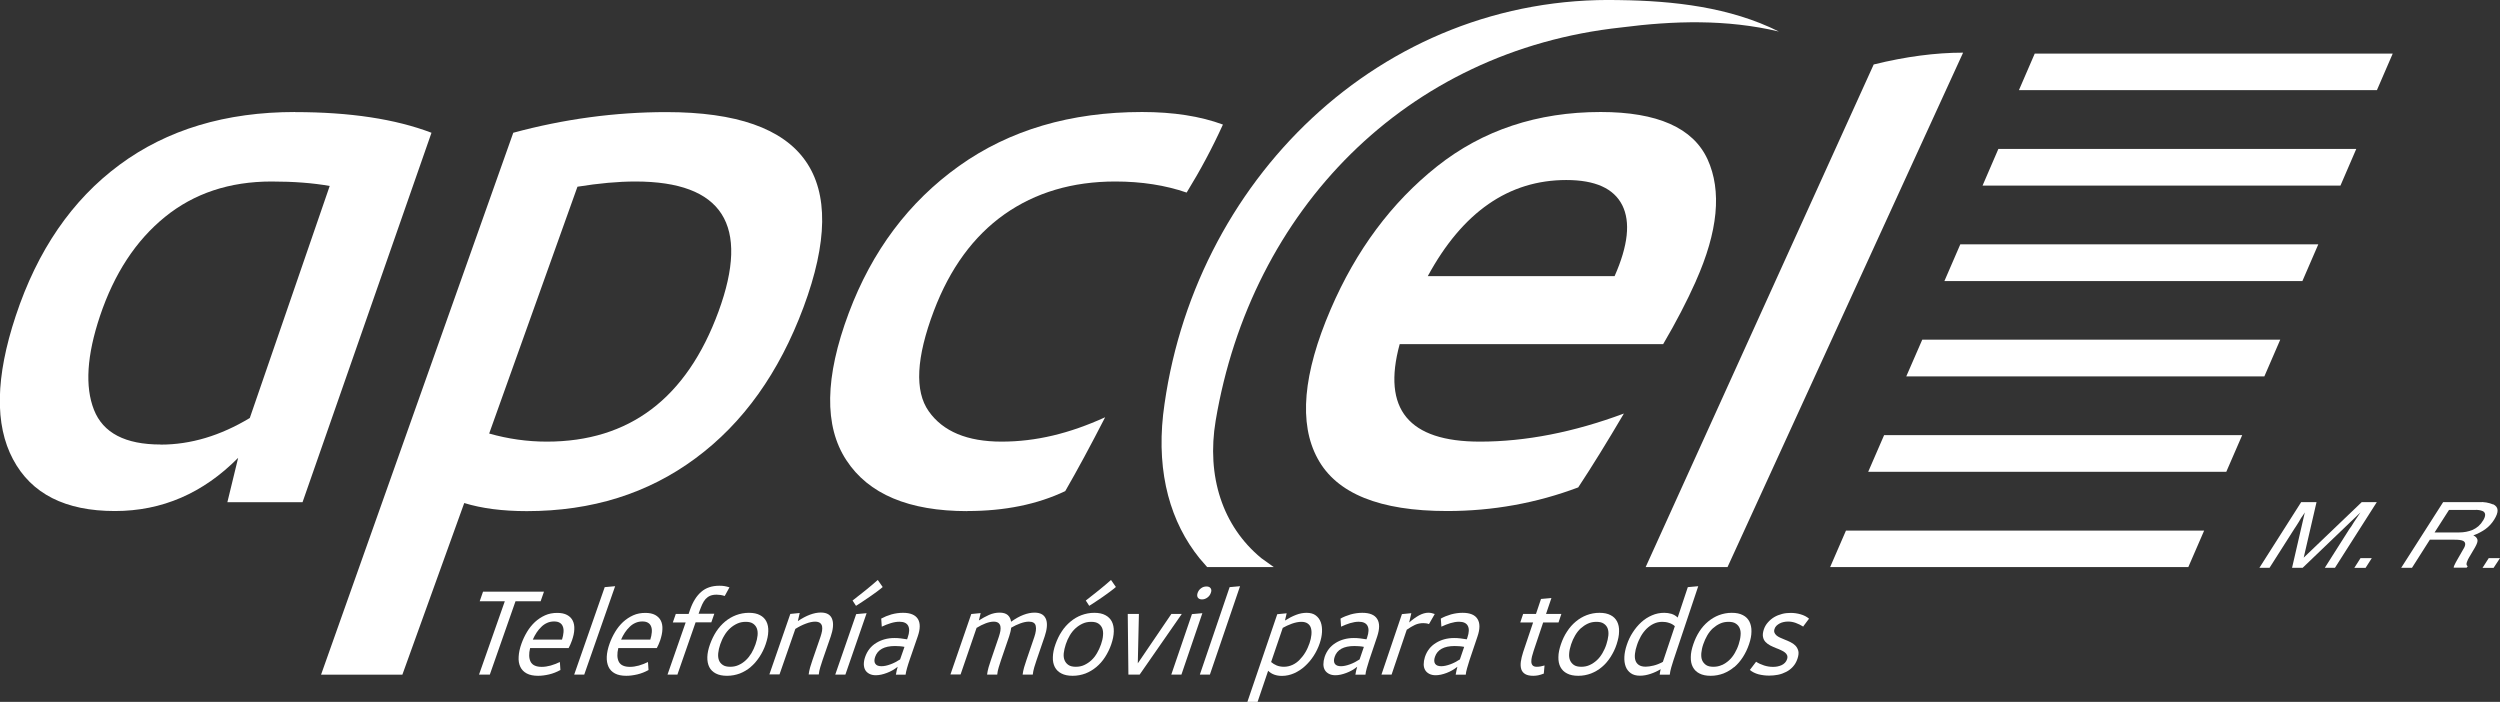
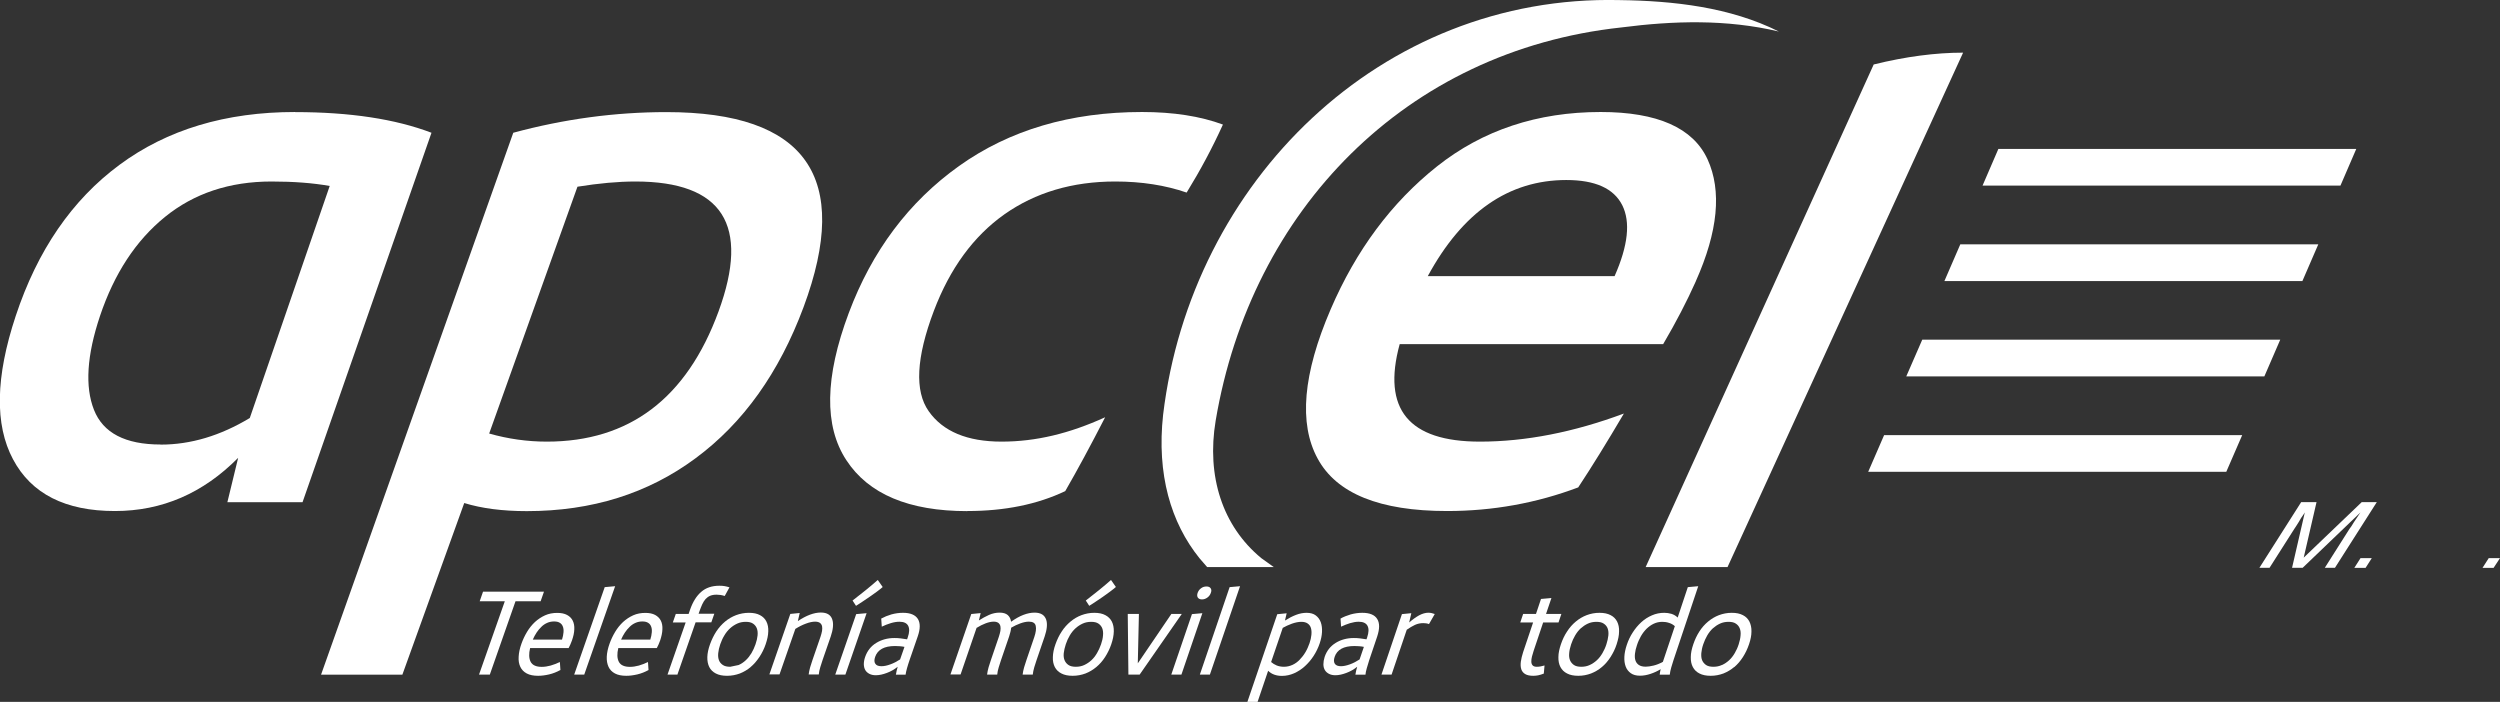
<svg xmlns="http://www.w3.org/2000/svg" id="Capa_1" data-name="Capa 1" viewBox="0 0 268.72 75.44">
  <rect x="0" y="0" width="268.72" height="75.44" fill="#333333" stroke="none" />
  <defs>
    <style>
      .cls-1 {
        fill: #fff;
      }
    </style>
  </defs>
  <path class="cls-1" d="M31.73,12.05c5.88,0,10.76.74,14.65,2.22l-13.86,39.71h-8.08l1.16-4.77c-3.77,3.81-8.18,5.72-13.25,5.72-5.33,0-8.98-1.85-10.95-5.56-1.98-3.71-1.89-8.84.29-15.41,2.33-7.04,6.04-12.46,11.15-16.24,5.12-3.79,11.42-5.68,18.88-5.68ZM17.28,47.79c3.21,0,6.4-.95,9.57-2.86l8.59-24.94c-1.79-.32-3.88-.48-6.26-.48-4.5,0-8.32,1.27-11.45,3.81-3.13,2.54-5.45,6.09-6.98,10.64-1.42,4.24-1.63,7.6-.65,10.09.98,2.49,3.37,3.73,7.17,3.73Z" />
  <path class="cls-1" d="M71.63,12.05c15.02,0,19.94,6.99,14.74,20.97-2.62,7.04-6.49,12.46-11.61,16.24-5.11,3.79-11.15,5.68-18.13,5.68-2.61,0-4.85-.29-6.73-.87l-6.65,18.45h-8.74L55.17,14.27c5.47-1.48,10.96-2.22,16.46-2.22ZM58.77,47.47c8.88,0,15.04-4.66,18.46-13.98,3.42-9.32.44-13.98-8.94-13.98-1.84,0-3.92.19-6.22.56l-9.49,26.53c2.04.58,4.1.87,6.19.87Z" />
  <path class="cls-1" d="M103.98,54.94c-6.29,0-10.63-1.83-13.01-5.48-2.4-3.65-2.32-8.92.26-15.81,2.5-6.67,6.44-11.94,11.86-15.81,5.42-3.86,11.98-5.8,19.66-5.8,3.37,0,6.27.45,8.7,1.35-1.13,2.49-2.43,4.92-3.9,7.31-2.29-.79-4.85-1.19-7.67-1.19-4.61,0-8.58,1.18-11.92,3.53-3.33,2.36-5.85,5.81-7.58,10.37-1.9,5.03-2.09,8.63-.55,10.8,1.53,2.17,4.14,3.26,7.83,3.26s7.29-.87,11.13-2.62c-1.55,3.02-2.98,5.67-4.29,7.94-3.01,1.43-6.51,2.14-10.51,2.14Z" />
  <path class="cls-1" d="M182.28,30.24c-.97,2.17-2.14,4.42-3.51,6.75h-28.32c-1.91,6.99.96,10.48,8.62,10.48,4.92,0,10.08-1.01,15.48-3.02-1.78,3.02-3.41,5.67-4.91,7.94-4.49,1.69-9.19,2.54-14.09,2.54-7.25,0-11.89-1.88-13.92-5.64-2.05-3.76-1.58-9.11,1.4-16.04,2.73-6.35,6.54-11.48,11.44-15.37,4.91-3.89,10.78-5.84,17.58-5.84,6.1,0,9.93,1.7,11.49,5.08,1.55,3.39,1.13,7.76-1.26,13.11ZM168.36,19.35c-6.18,0-11.15,3.44-14.89,10.33h20.08c1.45-3.28,1.73-5.82.82-7.63-.91-1.8-2.91-2.7-6.01-2.7Z" />
  <path class="cls-1" d="M176.89,60.95l24.51-54.02c3.45-.85,6.65-1.27,9.61-1.27l-25.32,55.29h-8.8Z" />
-   <polygon class="cls-1" points="198.42 57.03 196.72 60.95 235.22 60.95 236.92 57.03 230.89 57.03 198.42 57.03" />
  <polygon class="cls-1" points="219.36 46.77 202.52 46.77 200.81 50.71 223.93 50.71 230.03 50.71 231.92 50.71 239.3 50.71 241.01 46.77 227.29 46.77 219.36 46.77" />
  <polygon class="cls-1" points="225.69 36.51 217.75 36.51 206.62 36.51 204.9 40.46 222.32 40.46 228.43 40.46 230.33 40.46 243.39 40.46 245.1 36.51 225.69 36.51" />
  <polygon class="cls-1" points="209.61 30.21 225.14 30.21 247.48 30.21 249.19 26.26 227.14 26.26 213.13 26.26 210.71 26.26 209 30.21 209.61 30.21" />
  <polygon class="cls-1" points="230.73 19.95 251.57 19.95 253.27 16.01 233.8 16.01 218.44 16.01 214.8 16.01 213.1 19.95 215.02 19.95 230.73 19.95" />
-   <polygon class="cls-1" points="234.64 9.69 255.49 9.69 257.19 5.76 237.72 5.76 222.35 5.76 218.71 5.76 217.01 9.69 218.93 9.69 234.64 9.69" />
  <path class="cls-1" d="M247.62,59.94l1.38-5.97h-1.65l-4.49,7.06h0s1.09,0,1.09,0l2.66-4.18c.1-.15.28-.41.49-.76.15-.27.31-.54.5-.79l.14-.22-1.37,5.95h1.14l6.21-5.95c-.26.38-.49.74-.71,1.06-.21.35-.36.59-.47.71l-2.65,4.18h1.09l4.5-7.06h-1.62l-6.24,5.97Z" />
  <polygon class="cls-1" points="253.06 61.04 254.27 61.04 254.94 59.99 253.73 59.99 253.06 61.04" />
-   <path class="cls-1" d="M267.98,54.22c-.46-.19-.97-.28-1.47-.25h-3.9l-4.51,7.06h1.16s1.92-3.02,1.92-3.02h2.62c.49,0,.78.04.96.13.29.15.29.47.01.9l-.67,1.17c-.11.19-.21.38-.3.58-.04.07-.05.15-.06.23h1.39l.12-.16c-.13-.07-.17-.21-.09-.44.07-.2.16-.4.28-.58l.58-.98c.23-.4.33-.69.27-.87-.06-.19-.2-.34-.44-.44.46-.17.89-.39,1.28-.66.39-.28.71-.63.96-1.03.52-.83.5-1.36-.11-1.66ZM266.89,55.96c-.25.44-.64.78-1.1.99-.46.19-.95.28-1.44.28h-2.66l1.55-2.42h2.79c.29-.02.59.02.86.14.31.18.31.52,0,1.02Z" />
  <polygon class="cls-1" points="267.51 59.99 266.84 61.04 268.03 61.04 268.72 59.99 267.51 59.99" />
  <g>
    <path class="cls-1" d="M52.64,72.51h-1.15l2.77-7.88h-2.7l.36-1.03h6.55l-.36,1.03h-2.7l-2.76,7.88Z" />
    <path class="cls-1" d="M60.23,72.02c-.38.21-.78.37-1.2.47-.43.1-.82.15-1.19.15-.5,0-.9-.08-1.22-.25-.32-.17-.55-.41-.69-.71-.15-.31-.21-.67-.18-1.1.02-.42.12-.89.3-1.39.16-.45.36-.87.6-1.27.24-.4.53-.76.85-1.06.33-.3.69-.54,1.09-.72.4-.18.84-.26,1.31-.26.42,0,.77.07,1.05.22.28.15.48.35.61.61.13.26.19.57.17.94-.01.37-.1.76-.25,1.19-.11.31-.23.58-.36.82h-4.14c-.15.62-.13,1.11.06,1.48.19.36.59.54,1.19.54.31,0,.63-.05.96-.14.33-.1.66-.22.99-.38l.06.88ZM60.41,68.75c.09-.28.14-.54.16-.78.02-.24,0-.45-.07-.62-.06-.17-.17-.31-.32-.4-.15-.1-.36-.15-.62-.15s-.52.05-.74.15c-.23.1-.44.24-.62.42-.19.18-.36.38-.52.62-.16.24-.29.49-.41.76h3.14Z" />
    <path class="cls-1" d="M62.81,72.51h-1.09l3.28-9.4,1.12-.1-3.32,9.5Z" />
    <path class="cls-1" d="M69.71,72.02c-.38.21-.78.37-1.2.47-.43.1-.82.15-1.19.15-.5,0-.9-.08-1.22-.25-.32-.17-.55-.41-.69-.71-.14-.31-.21-.67-.19-1.1.02-.42.12-.89.3-1.39.16-.45.36-.87.6-1.27.24-.4.53-.76.85-1.06.33-.3.69-.54,1.09-.72.4-.18.84-.26,1.31-.26.42,0,.77.07,1.05.22.27.15.48.35.61.61.13.26.19.57.17.94-.01.37-.1.76-.24,1.19-.11.31-.23.58-.36.82h-4.14c-.15.62-.13,1.11.06,1.48.19.36.59.54,1.19.54.31,0,.63-.05.96-.14.33-.1.66-.22.98-.38l.06.88ZM69.9,68.75c.09-.28.14-.54.16-.78.02-.24,0-.45-.07-.62-.06-.17-.17-.31-.32-.4-.15-.1-.36-.15-.62-.15s-.52.05-.74.15c-.23.1-.44.24-.62.42-.19.18-.36.38-.52.62-.16.24-.29.49-.41.76h3.14Z" />
    <path class="cls-1" d="M72.84,72.51h-1.09l1.95-5.6h-1.38l.32-.92h1.38l.16-.47c.29-.83.69-1.47,1.19-1.9.5-.44,1.15-.66,1.95-.66.21,0,.4.01.56.04.16.03.34.07.53.13l-.51.93c-.17-.05-.32-.09-.46-.11-.14-.02-.27-.03-.41-.03-.28,0-.51.04-.7.12-.19.08-.35.2-.49.35-.14.16-.26.35-.36.57-.1.23-.21.49-.31.78l-.08.23h1.69l-.32.92h-1.69l-1.95,5.6Z" />
-     <path class="cls-1" d="M80.69,71.7c-.35.29-.73.52-1.16.69-.43.16-.89.25-1.38.25s-.89-.08-1.21-.25c-.31-.16-.55-.39-.7-.69-.15-.3-.22-.66-.21-1.07.01-.42.11-.88.29-1.38s.4-.95.67-1.37c.28-.42.59-.77.95-1.07.36-.3.76-.53,1.18-.69.43-.16.89-.25,1.38-.25s.88.08,1.19.25c.31.16.55.4.69.69.15.3.22.66.2,1.07-.01.42-.11.87-.28,1.37s-.4.96-.68,1.38c-.28.42-.59.78-.95,1.08ZM79.4,71.48c.28-.13.54-.3.76-.51.23-.21.43-.47.61-.76.17-.29.32-.61.44-.96s.19-.65.22-.95c.03-.29,0-.55-.08-.76-.08-.21-.22-.38-.41-.51-.19-.13-.45-.19-.78-.19s-.64.06-.92.19c-.28.13-.54.3-.77.51-.23.21-.44.47-.61.76-.18.29-.32.61-.44.95s-.19.67-.22.96c-.03.29,0,.55.08.76.08.21.22.38.42.51.19.13.46.19.79.19s.63-.06.91-.19Z" />
+     <path class="cls-1" d="M80.69,71.7c-.35.29-.73.52-1.16.69-.43.16-.89.25-1.38.25s-.89-.08-1.21-.25c-.31-.16-.55-.39-.7-.69-.15-.3-.22-.66-.21-1.07.01-.42.11-.88.29-1.38s.4-.95.67-1.37c.28-.42.59-.77.95-1.07.36-.3.76-.53,1.18-.69.43-.16.89-.25,1.38-.25s.88.08,1.19.25c.31.16.55.4.69.69.15.3.22.66.2,1.07-.01.42-.11.87-.28,1.37s-.4.96-.68,1.38c-.28.42-.59.78-.95,1.08ZM79.4,71.48c.28-.13.54-.3.76-.51.23-.21.43-.47.61-.76.17-.29.32-.61.44-.96s.19-.65.22-.95c.03-.29,0-.55-.08-.76-.08-.21-.22-.38-.41-.51-.19-.13-.45-.19-.78-.19s-.64.06-.92.19c-.28.13-.54.3-.77.51-.23.21-.44.47-.61.76-.18.29-.32.61-.44.95s-.19.67-.22.96c-.03.29,0,.55.08.76.08.21.22.38.42.51.19.13.46.19.79.19Z" />
    <path class="cls-1" d="M86.92,72.51c.03-.24.08-.5.16-.78.08-.27.17-.53.25-.78l.86-2.49c.08-.23.13-.44.17-.64.03-.2.03-.38,0-.52-.04-.15-.11-.26-.23-.35-.12-.08-.29-.13-.51-.13-.29,0-.62.07-.99.21-.38.14-.76.33-1.14.57l-1.7,4.89h-1.09l2.25-6.5,1.01-.1-.2.87c.91-.61,1.74-.92,2.47-.92.35,0,.62.07.82.2.2.13.34.32.41.55.08.23.1.5.07.81-.03.31-.11.64-.23,1l-.88,2.54c-.08.24-.17.5-.25.78-.08.27-.14.53-.16.78h-1.09Z" />
    <path class="cls-1" d="M94.89,63.09c-.16.14-.37.31-.63.5-.26.19-.52.38-.8.57-.27.19-.54.37-.8.54-.26.17-.48.31-.65.42l-.37-.57c.46-.35.94-.73,1.42-1.12.48-.39.91-.75,1.29-1.09l.53.76ZM90.87,72.51h-1.09l2.25-6.5,1.12-.1-2.28,6.6Z" />
    <path class="cls-1" d="M96.3,72.51c.02-.12.04-.26.08-.42.04-.16.08-.3.11-.42-.35.28-.73.5-1.16.66-.42.16-.82.25-1.19.25-.27,0-.5-.05-.69-.15-.19-.1-.34-.23-.44-.4-.1-.17-.15-.38-.16-.62,0-.24.04-.5.14-.79.23-.66.62-1.16,1.19-1.51.57-.35,1.22-.53,1.96-.53.22,0,.45.01.68.04.23.03.46.06.68.1l.07-.2c.19-.54.2-.95.05-1.25-.15-.29-.46-.44-.94-.44-.29,0-.6.05-.93.15-.33.1-.66.23-.97.38l-.06-.87c.33-.18.69-.33,1.1-.45.41-.11.82-.17,1.24-.17.79,0,1.32.22,1.6.66.27.44.27,1.07-.02,1.89l-.88,2.55c-.1.28-.18.56-.27.86-.08.29-.13.53-.15.69h-1.08ZM97.22,69.53c-.16-.03-.33-.06-.52-.07-.19-.01-.35-.02-.5-.02-1.15,0-1.86.39-2.13,1.16-.11.32-.11.57.02.75.12.18.34.26.66.26.29,0,.61-.07.96-.2.36-.13.7-.31,1.04-.53l.47-1.35Z" />
    <path class="cls-1" d="M109.92,72.51c.03-.24.08-.5.16-.78.08-.27.17-.53.25-.78l.85-2.49c.16-.48.22-.87.15-1.18-.06-.31-.31-.46-.74-.46-.26,0-.56.06-.9.18-.34.12-.67.28-1,.47-.02.14-.04.29-.08.45-.04.16-.09.32-.14.49l-.87,2.54c-.08.24-.17.5-.25.78-.08.27-.14.53-.16.78h-1.09c.03-.24.08-.5.16-.78.08-.27.17-.53.25-.78l.85-2.49c.08-.23.13-.44.17-.64.03-.2.03-.38,0-.52-.04-.15-.11-.26-.22-.35-.12-.08-.28-.13-.49-.13-.26,0-.55.06-.87.18-.32.12-.64.28-.98.49l-1.72,5.01h-1.09l2.24-6.5,1.01-.1-.19.79c.35-.23.71-.42,1.08-.59.38-.17.76-.25,1.15-.25s.67.09.87.26c.2.18.32.42.36.72.92-.66,1.76-.98,2.53-.98.34,0,.61.07.82.2.2.13.34.32.42.55.08.23.1.5.07.81-.03.31-.11.64-.23,1l-.87,2.54c-.08.24-.17.5-.25.78-.08.27-.13.53-.16.78h-1.09Z" />
    <path class="cls-1" d="M117.84,71.7c-.35.29-.73.52-1.16.69-.43.16-.89.25-1.38.25s-.89-.08-1.21-.25c-.32-.16-.55-.39-.71-.69-.15-.3-.23-.66-.21-1.07.01-.42.1-.88.28-1.38s.39-.95.67-1.37c.27-.42.59-.77.95-1.07.36-.3.75-.53,1.18-.69.43-.16.89-.25,1.37-.25s.88.08,1.19.25c.31.16.55.4.7.69.15.3.22.66.21,1.07-.01.42-.1.87-.27,1.37s-.4.96-.67,1.38c-.27.42-.59.78-.95,1.08ZM116.55,71.48c.28-.13.53-.3.76-.51.23-.21.43-.47.6-.76.17-.29.32-.61.44-.96s.19-.65.21-.95c.03-.29,0-.55-.08-.76-.08-.21-.22-.38-.41-.51-.19-.13-.45-.19-.78-.19s-.64.06-.92.19c-.28.13-.54.3-.77.51-.23.21-.44.47-.61.76-.17.29-.32.61-.43.95s-.19.67-.22.96c-.03.29,0,.55.09.76.09.21.22.38.42.51.19.13.46.19.79.19s.63-.06.91-.19ZM119.95,63.09c-.16.14-.37.31-.63.5-.26.19-.52.38-.79.57-.27.19-.54.37-.8.54-.26.17-.47.31-.65.42l-.37-.57c.46-.35.93-.73,1.42-1.12.48-.39.91-.75,1.29-1.09l.53.76Z" />
    <path class="cls-1" d="M122.51,72.51h-1.22l-.07-6.52h1.2l-.12,5.31,3.61-5.31h1.12l-4.53,6.52Z" />
    <path class="cls-1" d="M130.15,63.73c-.07.2-.19.37-.37.5-.18.13-.37.2-.58.2s-.36-.07-.45-.2c-.08-.13-.09-.3-.02-.5s.2-.38.37-.5c.17-.13.37-.19.58-.19s.36.06.45.19c.09.13.1.29.02.5ZM126.99,72.51h-1.09l2.22-6.5,1.12-.1-2.25,6.6Z" />
    <path class="cls-1" d="M130.06,72.51h-1.09l3.2-9.4,1.12-.1-3.24,9.5Z" />
    <path class="cls-1" d="M135.17,75.44h-1.09l3.21-9.42,1.01-.1-.18.78c.41-.26.8-.46,1.19-.61.39-.15.77-.22,1.13-.22.41,0,.74.09.99.28.25.19.43.43.54.74.11.31.15.66.13,1.05-.02.4-.11.8-.25,1.22-.16.47-.38.92-.65,1.34-.27.42-.59.79-.94,1.11-.35.32-.74.57-1.16.76-.42.18-.85.28-1.3.28-.62,0-1.12-.18-1.49-.55l-1.14,3.36ZM136.63,71.16c.17.15.37.27.6.37.23.09.49.14.77.14.33,0,.63-.07.92-.2.29-.13.55-.32.78-.56.23-.24.44-.5.62-.81.18-.3.32-.63.44-.97.11-.31.17-.61.2-.89.03-.28.01-.53-.05-.73-.06-.21-.18-.37-.35-.49-.17-.12-.4-.18-.68-.18-.31,0-.65.07-1.02.2-.37.13-.69.29-.98.45l-1.25,3.67Z" />
    <path class="cls-1" d="M145.69,72.51c.02-.12.04-.26.08-.42.04-.16.07-.3.11-.42-.35.28-.73.5-1.16.66-.42.16-.82.25-1.18.25-.27,0-.5-.05-.69-.15-.19-.1-.34-.23-.44-.4-.1-.17-.16-.38-.16-.62,0-.24.04-.5.13-.79.22-.66.62-1.16,1.18-1.51.56-.35,1.22-.53,1.96-.53.22,0,.45.01.68.04.23.03.46.06.68.1l.07-.2c.18-.54.2-.95.04-1.25-.15-.29-.47-.44-.94-.44-.29,0-.59.05-.93.15-.33.1-.65.23-.97.38l-.06-.87c.32-.18.69-.33,1.1-.45.41-.11.82-.17,1.24-.17.79,0,1.33.22,1.6.66.28.44.27,1.07,0,1.89l-.86,2.55c-.09.28-.18.56-.26.86-.08.29-.13.53-.14.69h-1.08ZM146.6,69.53c-.16-.03-.33-.06-.52-.07-.19-.01-.36-.02-.5-.02-1.15,0-1.86.39-2.12,1.16-.11.32-.1.57.02.75.12.18.35.26.66.26.28,0,.6-.07.96-.2.36-.13.7-.31,1.04-.53l.46-1.35Z" />
    <path class="cls-1" d="M149.58,72.51h-1.09l2.2-6.5,1.01-.1-.23,1c.37-.33.73-.58,1.07-.77.34-.18.68-.28.99-.28.22,0,.45.05.69.14l-.62,1.08c-.11-.04-.22-.07-.32-.08-.11-.01-.2-.02-.29-.02-.32,0-.62.06-.9.19-.28.13-.57.3-.88.52l-1.63,4.82Z" />
-     <path class="cls-1" d="M156.47,72.51c.02-.12.04-.26.08-.42.04-.16.07-.3.1-.42-.35.28-.73.5-1.15.66-.42.16-.82.25-1.18.25-.27,0-.5-.05-.69-.15-.19-.1-.34-.23-.44-.4-.1-.17-.16-.38-.16-.62,0-.24.04-.5.13-.79.22-.66.61-1.16,1.18-1.51.56-.35,1.22-.53,1.96-.53.22,0,.45.01.68.04.23.03.46.06.68.1l.07-.2c.18-.54.2-.95.04-1.25-.15-.29-.47-.44-.94-.44-.29,0-.59.05-.93.15-.33.1-.65.23-.97.38l-.06-.87c.32-.18.69-.33,1.1-.45.41-.11.82-.17,1.24-.17.79,0,1.33.22,1.6.66.28.44.28,1.07,0,1.89l-.86,2.55c-.09.28-.18.56-.26.86-.08.29-.13.53-.14.69h-1.08ZM157.38,69.53c-.16-.03-.33-.06-.52-.07-.19-.01-.36-.02-.5-.02-1.15,0-1.86.39-2.12,1.16-.11.32-.1.57.02.75.12.18.35.26.66.26.28,0,.6-.07.96-.2.36-.13.7-.31,1.04-.53l.46-1.35Z" />
    <path class="cls-1" d="M165.95,72.4c-.24.09-.45.16-.62.19-.16.03-.34.05-.52.05-.37,0-.66-.06-.86-.18-.21-.12-.35-.29-.43-.52-.07-.22-.09-.49-.05-.81.04-.31.13-.66.25-1.04l1.07-3.18h-1.38l.31-.92h1.38l.54-1.61,1.12-.1-.58,1.71h1.65l-.31.92h-1.65l-1.02,3.04c-.07.2-.13.41-.18.61-.05.21-.08.39-.07.56,0,.16.05.3.14.4.09.1.24.15.45.15.25,0,.53-.05.83-.14l-.08.87Z" />
    <path class="cls-1" d="M172.18,71.7c-.34.29-.73.52-1.16.69-.43.16-.88.25-1.37.25s-.89-.08-1.21-.25c-.32-.16-.55-.39-.71-.69-.16-.3-.23-.66-.22-1.07,0-.42.1-.88.27-1.38s.38-.95.66-1.37c.27-.42.58-.77.94-1.07.36-.3.75-.53,1.17-.69.43-.16.88-.25,1.37-.25s.88.08,1.2.25c.32.16.55.4.7.69.15.3.23.66.21,1.07,0,.42-.1.87-.26,1.37s-.39.96-.66,1.38c-.27.42-.58.78-.94,1.08ZM170.88,71.48c.28-.13.53-.3.76-.51.23-.21.43-.47.6-.76.17-.29.32-.61.43-.96s.18-.65.21-.95c.03-.29,0-.55-.08-.76-.08-.21-.22-.38-.42-.51-.19-.13-.45-.19-.78-.19s-.64.06-.92.19c-.28.13-.53.3-.77.51-.23.21-.43.47-.6.76-.17.29-.32.61-.43.95s-.19.67-.21.96c-.03.29,0,.55.09.76.09.21.23.38.42.51.19.13.46.19.79.19s.63-.06.91-.19Z" />
    <path class="cls-1" d="M178.4,72.51c.01-.17.05-.36.1-.58-.33.2-.69.37-1.08.5-.39.13-.77.2-1.14.2-.41,0-.74-.09-.99-.27-.25-.18-.44-.42-.55-.72-.11-.3-.16-.65-.14-1.05.02-.4.11-.82.26-1.27.16-.48.37-.93.64-1.34.27-.42.57-.78.92-1.1.35-.32.73-.56,1.15-.74.41-.18.85-.27,1.32-.27.26,0,.52.04.77.11.25.08.48.21.67.4l1.09-3.27,1.12-.1-2.66,7.95c-.08.24-.16.5-.24.78-.08.27-.13.53-.16.78h-1.09ZM180.02,67.3c-.18-.16-.39-.28-.63-.35-.24-.08-.48-.11-.71-.11-.34,0-.64.07-.92.2-.28.13-.54.32-.77.54-.23.23-.43.49-.61.8-.17.31-.32.63-.43.98-.11.32-.18.62-.21.9-.03.28-.02.53.05.73.07.21.19.37.37.49.18.12.42.18.73.18.24,0,.52-.04.85-.12.33-.08.66-.21,1-.4l1.29-3.85Z" />
    <path class="cls-1" d="M186.4,71.7c-.34.29-.73.52-1.15.69-.43.16-.88.25-1.37.25s-.89-.08-1.21-.25c-.32-.16-.55-.39-.71-.69-.16-.3-.23-.66-.22-1.07,0-.42.1-.88.27-1.38s.38-.95.65-1.37c.27-.42.58-.77.94-1.07.36-.3.75-.53,1.17-.69.43-.16.88-.25,1.37-.25s.88.08,1.2.25c.32.16.55.4.7.69.15.3.23.66.22,1.07,0,.42-.09.87-.26,1.37s-.39.96-.66,1.38c-.27.42-.58.78-.93,1.08ZM185.1,71.48c.28-.13.53-.3.76-.51.23-.21.43-.47.6-.76.17-.29.32-.61.43-.96s.18-.65.2-.95c.03-.29,0-.55-.09-.76-.08-.21-.22-.38-.42-.51-.19-.13-.45-.19-.78-.19s-.64.06-.92.19c-.28.13-.53.3-.77.51-.23.21-.43.47-.6.76-.17.29-.31.61-.43.95s-.18.67-.21.96c-.02.29,0,.55.09.76.09.21.23.38.42.51.19.13.46.19.79.19s.63-.06.91-.19Z" />
-     <path class="cls-1" d="M193.84,67.36c-.27-.17-.54-.3-.81-.4-.27-.1-.55-.15-.84-.15-.16,0-.31.02-.46.05-.15.03-.3.08-.43.15-.13.07-.25.15-.35.25-.1.1-.17.21-.21.35-.05.14-.05.27-.01.38.04.11.11.21.21.3.1.09.23.17.38.24.16.07.32.14.49.21.22.08.43.18.64.28.21.1.39.23.54.38.15.16.25.35.31.57.05.23.02.5-.09.83-.11.34-.28.63-.49.86-.21.23-.45.42-.73.56-.27.14-.57.25-.88.31-.31.06-.63.09-.95.09-.4,0-.78-.05-1.14-.14-.36-.1-.67-.25-.93-.47l.67-.88c.26.17.55.3.86.4.31.1.63.15.95.15.16,0,.31-.01.47-.04.16-.03.31-.08.45-.14.14-.06.26-.15.37-.26.11-.11.18-.24.23-.39s.05-.29.01-.4c-.04-.12-.12-.22-.23-.31-.11-.09-.25-.17-.42-.25-.17-.08-.35-.16-.55-.23-.21-.08-.41-.18-.62-.28-.2-.11-.37-.23-.51-.38-.14-.15-.23-.33-.27-.55-.04-.21-.01-.47.08-.76s.25-.57.45-.79c.2-.23.43-.42.68-.57.26-.15.54-.26.84-.34.3-.08.61-.11.93-.11.36,0,.71.05,1.06.15.35.1.65.25.91.47l-.66.88Z" />
  </g>
  <path class="cls-1" d="M174.08.01c-25.69-.61-46.06,19.56-49.06,44.57-.7,6.4.83,11.59,3.9,15.41l.83.96h7.16l-1.34-.96c-4.17-3.44-5.9-8.8-4.9-14.78,3.81-22.62,20.43-39.76,43.6-42.26,5.6-.72,11.3-.9,16.94.44C185.95.76,179.9.09,174.08.01Z" />
</svg>